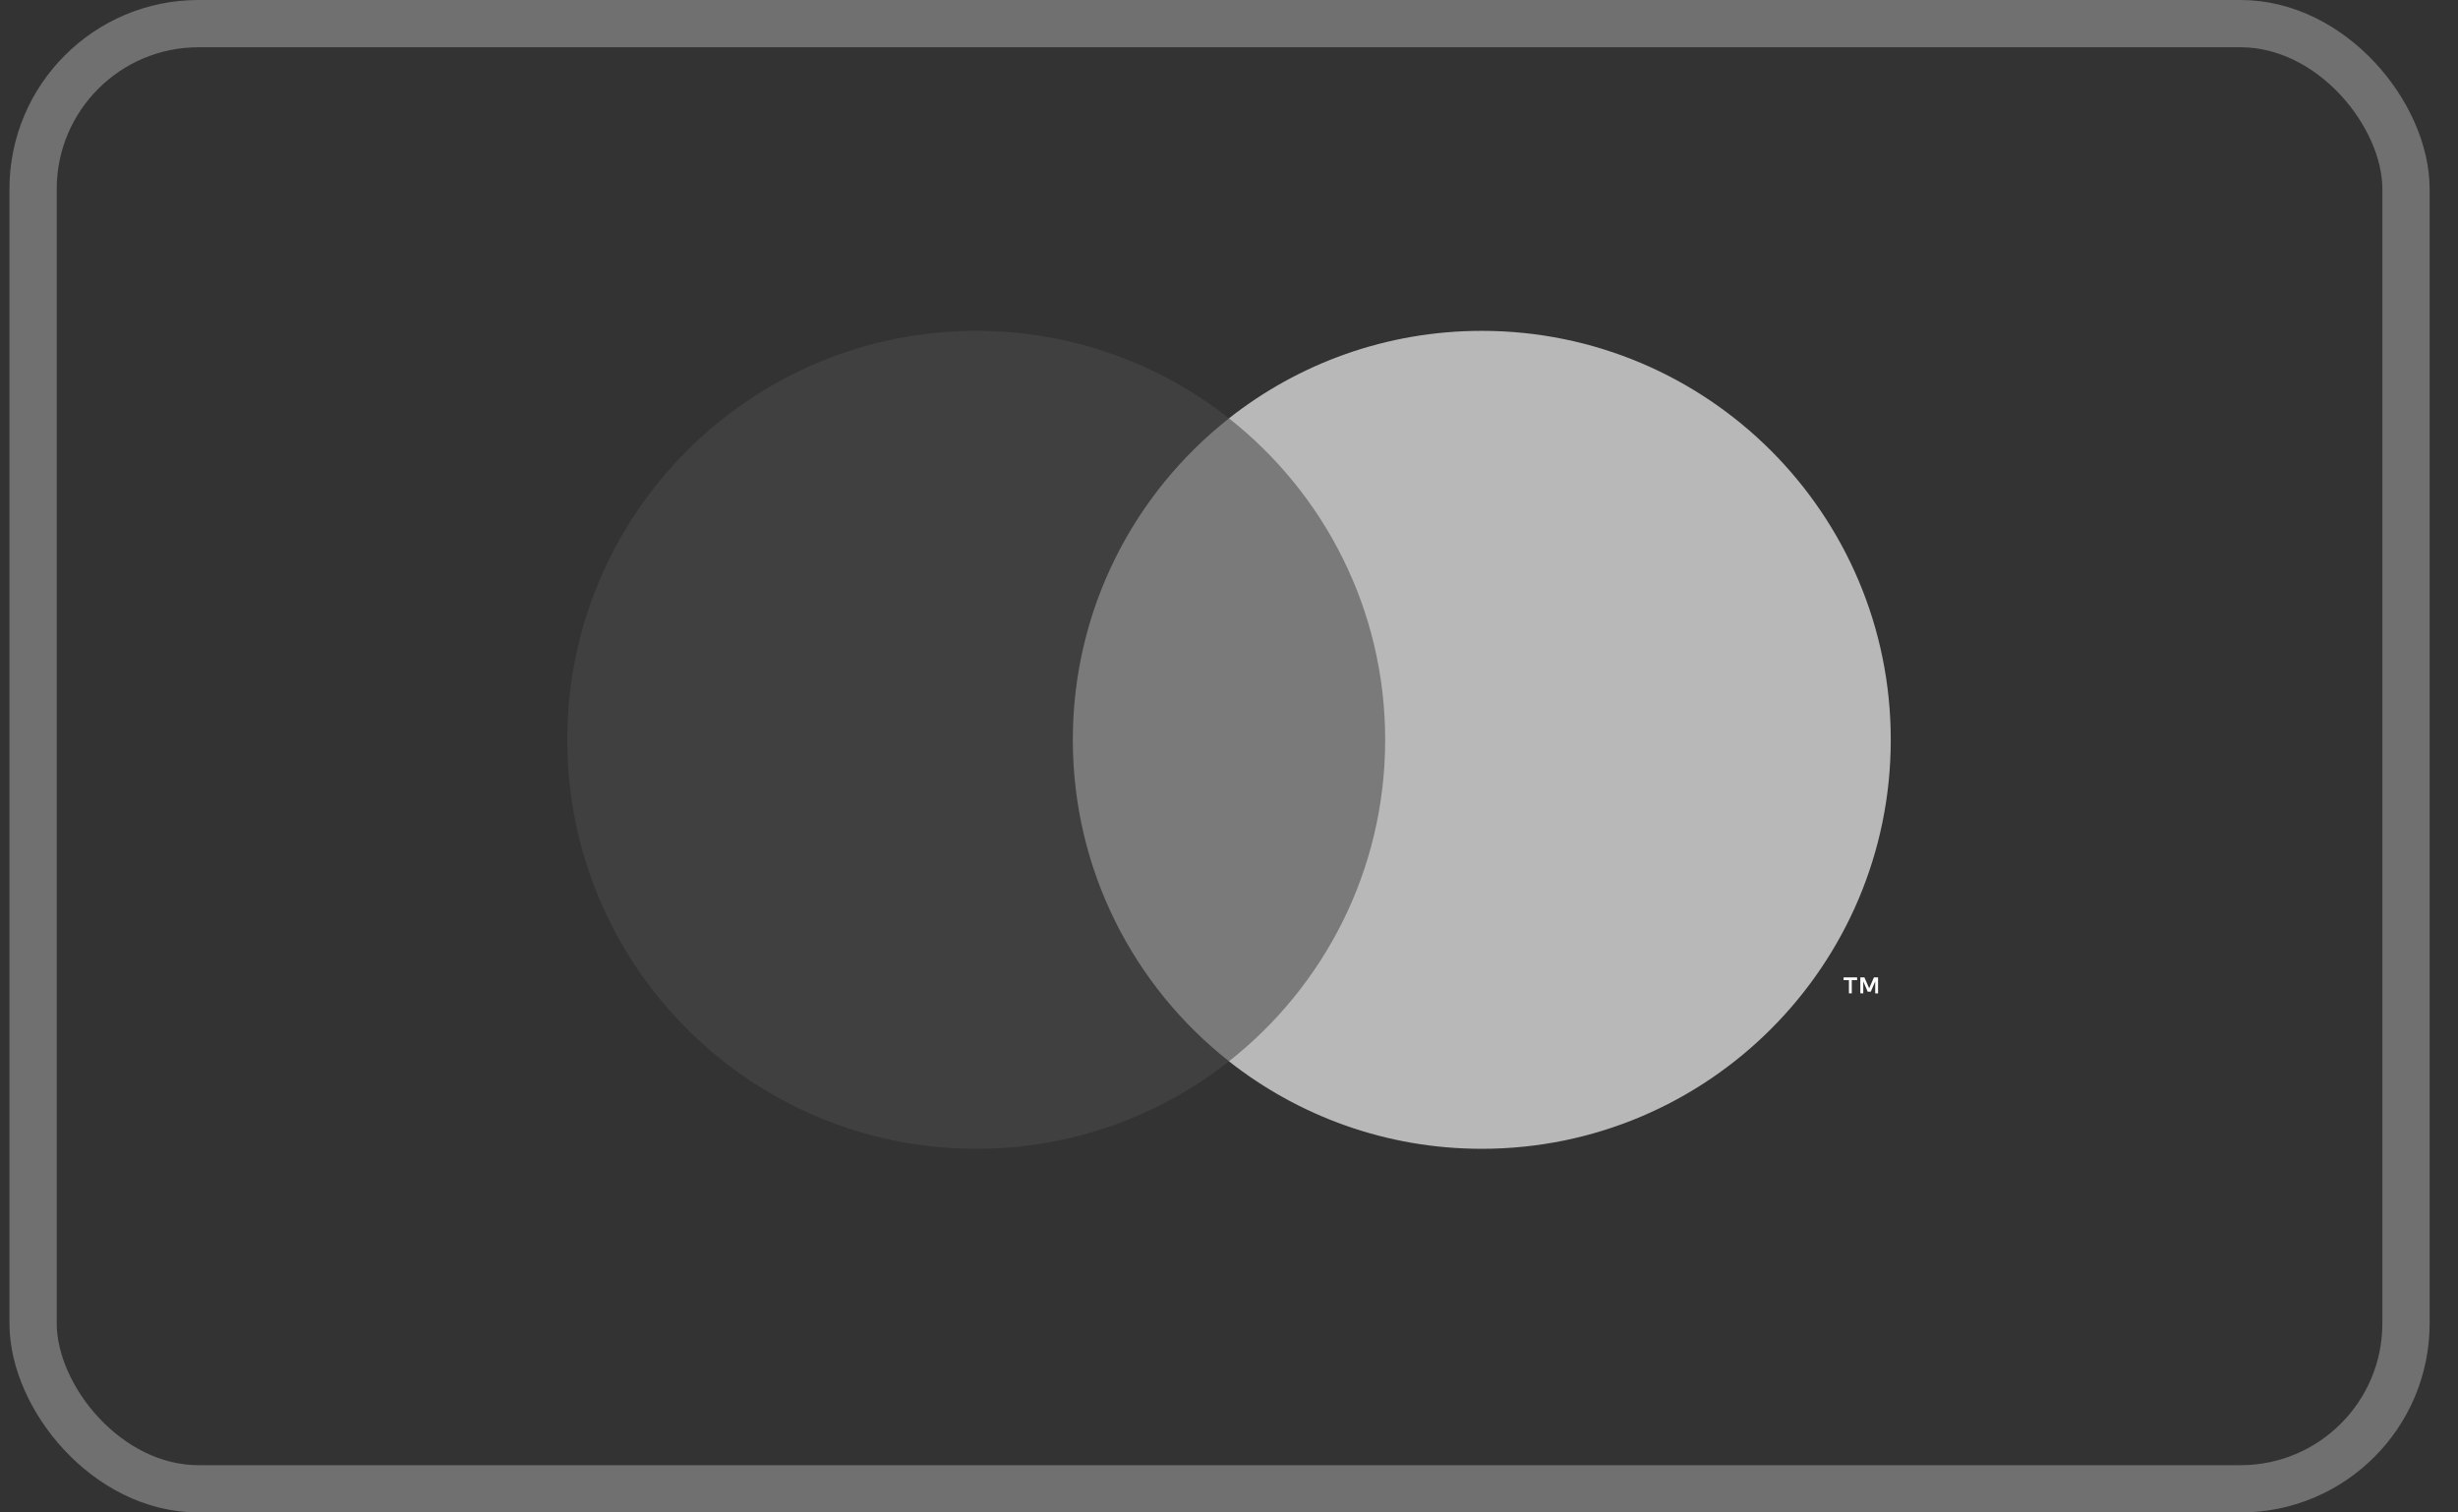
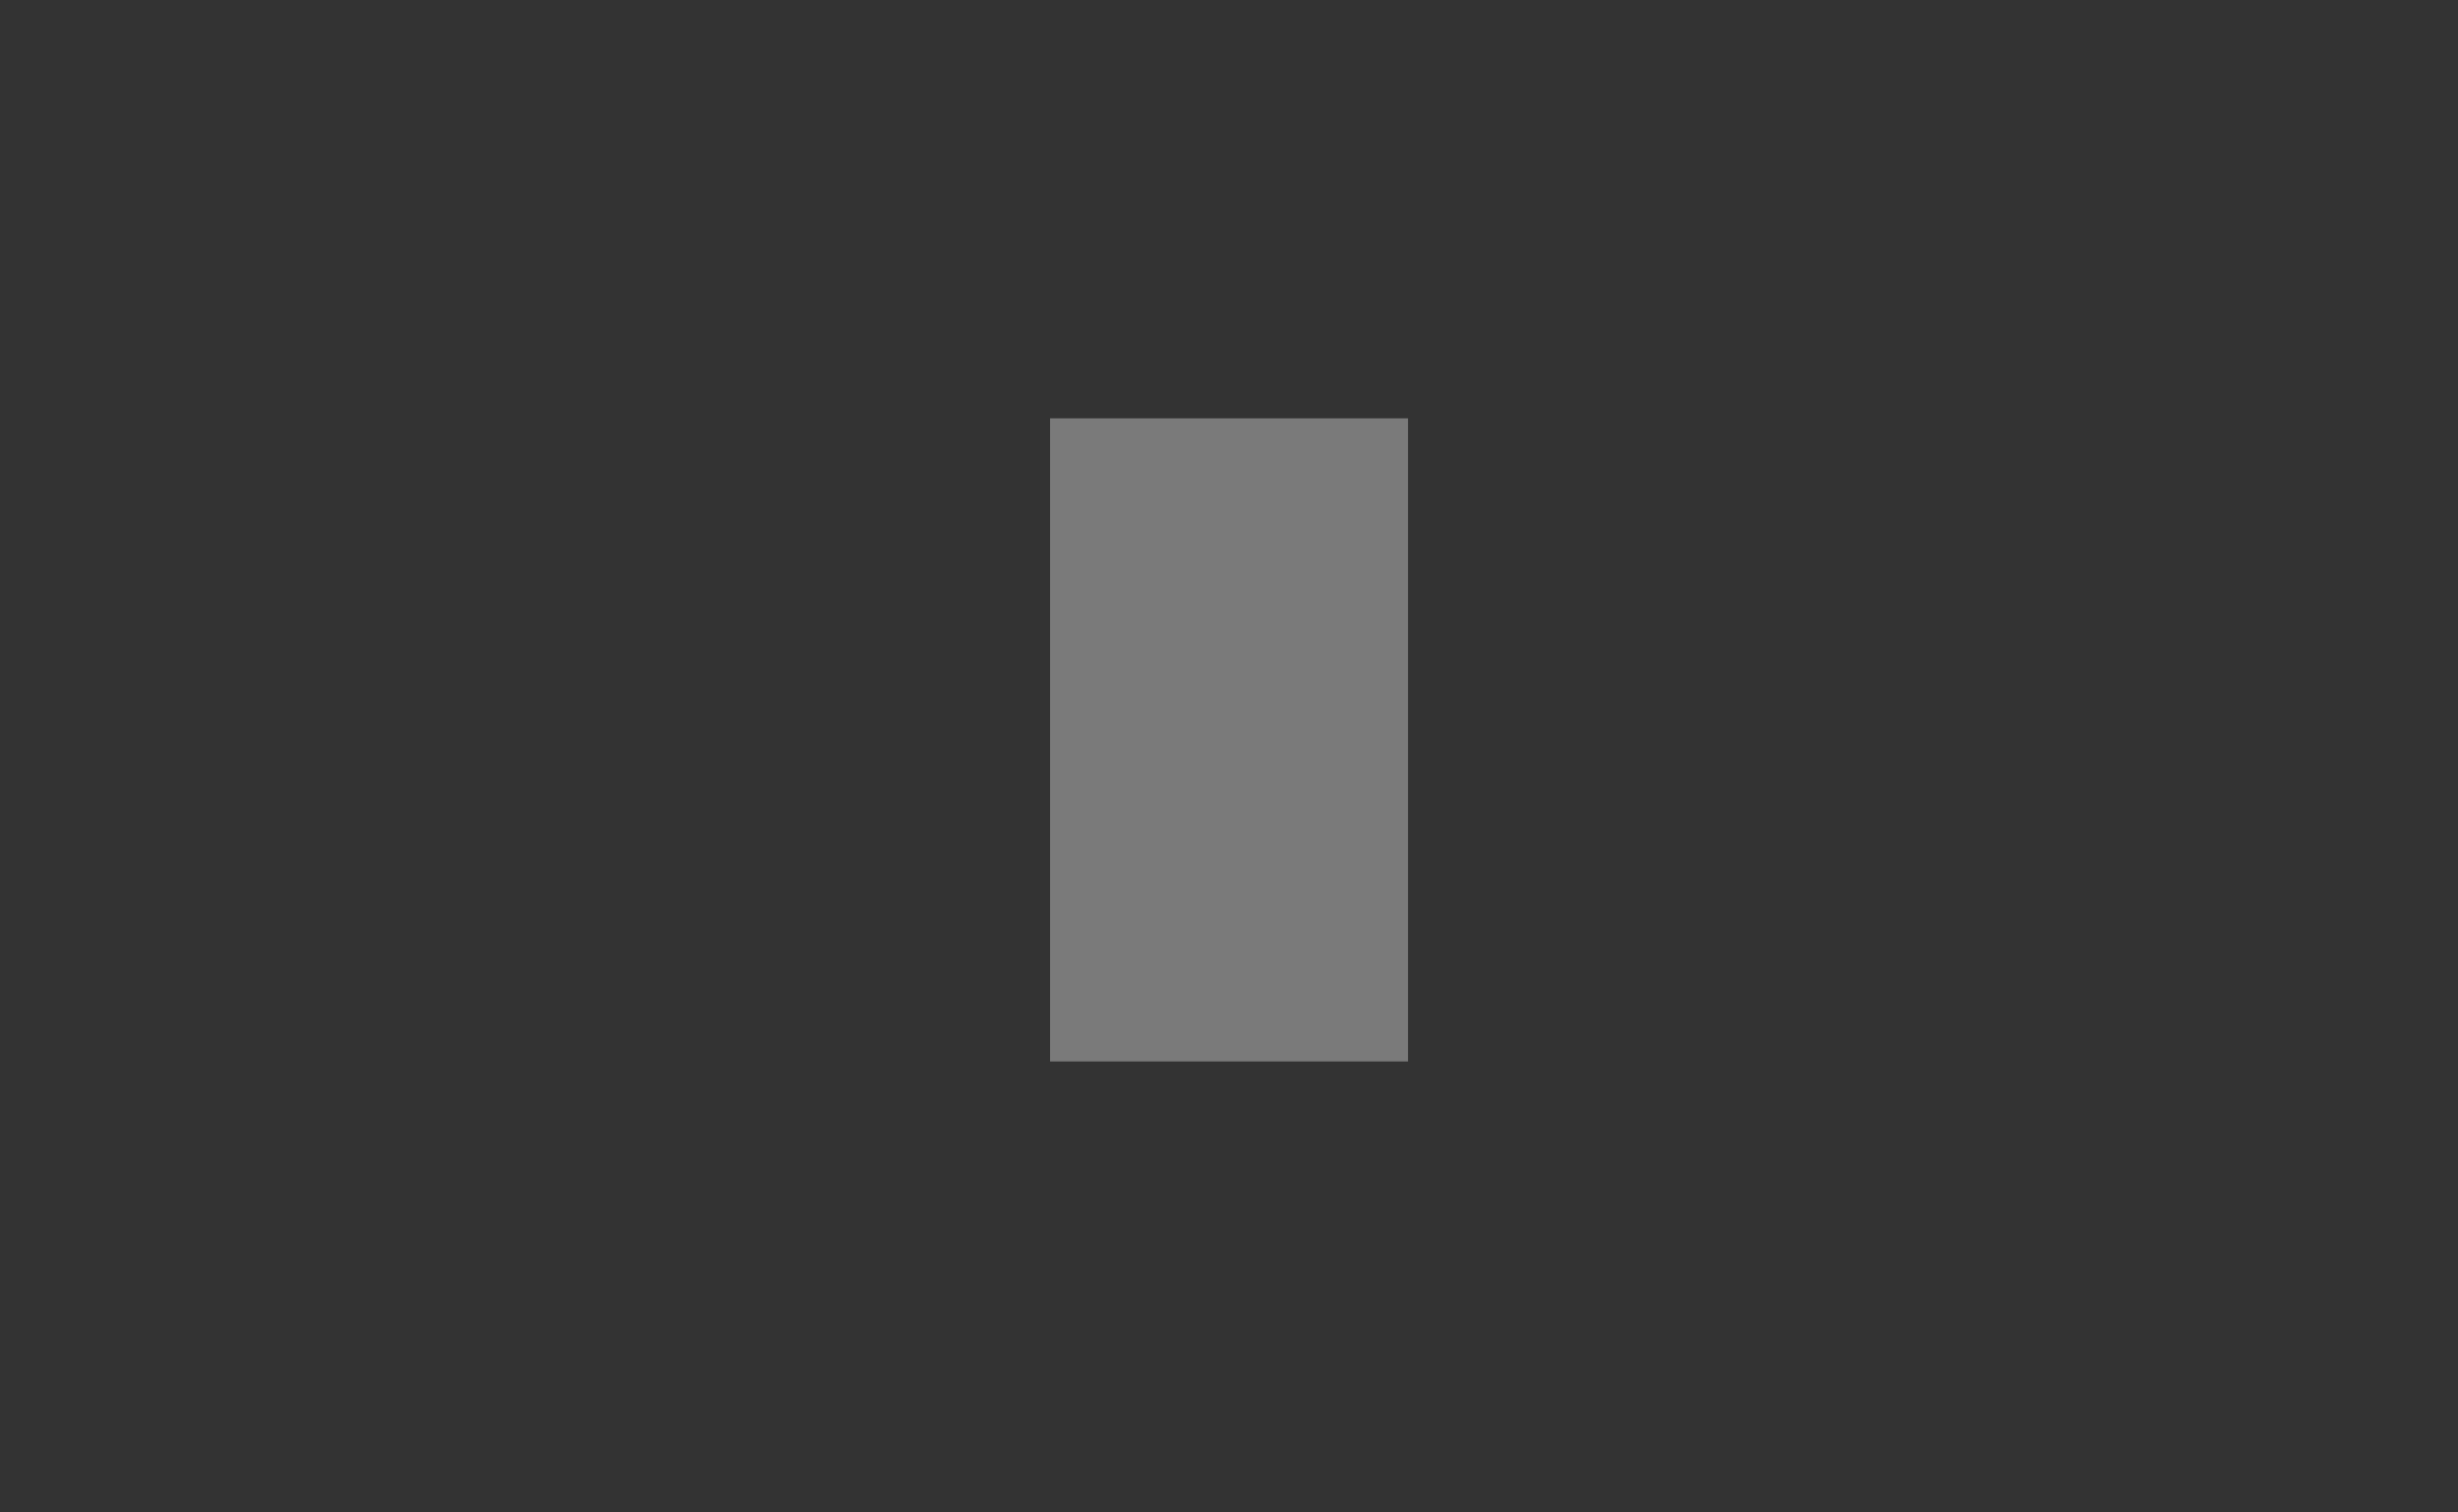
<svg xmlns="http://www.w3.org/2000/svg" width="52" height="32" viewBox="0 0 52 32" fill="none">
  <rect x="0" y="0" width="52" height="32" fill="#333333" stroke="none" />
  <g clip-path="url(#clip0_415_36118)">
    <path d="M29.787 8.851H22.215V22.458H29.787V8.851Z" fill="#7A7A7A" />
-     <path d="M22.696 15.653C22.696 12.894 23.989 10.435 26.001 8.851C24.528 7.692 22.672 7 20.653 7C15.875 7 12 10.875 12 15.653C12 20.431 15.875 24.306 20.653 24.306C22.672 24.306 24.528 23.614 26.001 22.455C23.989 20.871 22.696 18.413 22.696 15.653Z" fill="#404040" />
-     <path d="M39.175 21.016V20.737H39.288V20.679H39.002V20.737H39.115V21.016H39.178H39.175ZM39.731 21.016V20.679H39.644L39.543 20.91L39.442 20.679H39.356V21.016H39.418V20.763L39.512 20.982H39.577L39.671 20.763V21.018H39.733L39.731 21.016Z" fill="white" />
-     <path d="M40 15.653C40 20.431 36.126 24.306 31.347 24.306C29.328 24.306 27.473 23.614 25.999 22.455C28.011 20.871 29.304 18.413 29.304 15.653C29.304 12.894 28.011 10.435 25.999 8.851C27.47 7.692 29.328 7 31.347 7C36.126 7 40 10.875 40 15.653Z" fill="#B8B8B8" />
  </g>
-   <rect x="0.7" y="0.5" width="50.2" height="31" rx="3.5" stroke="white" stroke-opacity="0.3" />
  <defs>
    <clipPath id="clip0_415_36118">
      <rect width="28" height="17.306" fill="white" transform="translate(12 7)" />
    </clipPath>
  </defs>
</svg>